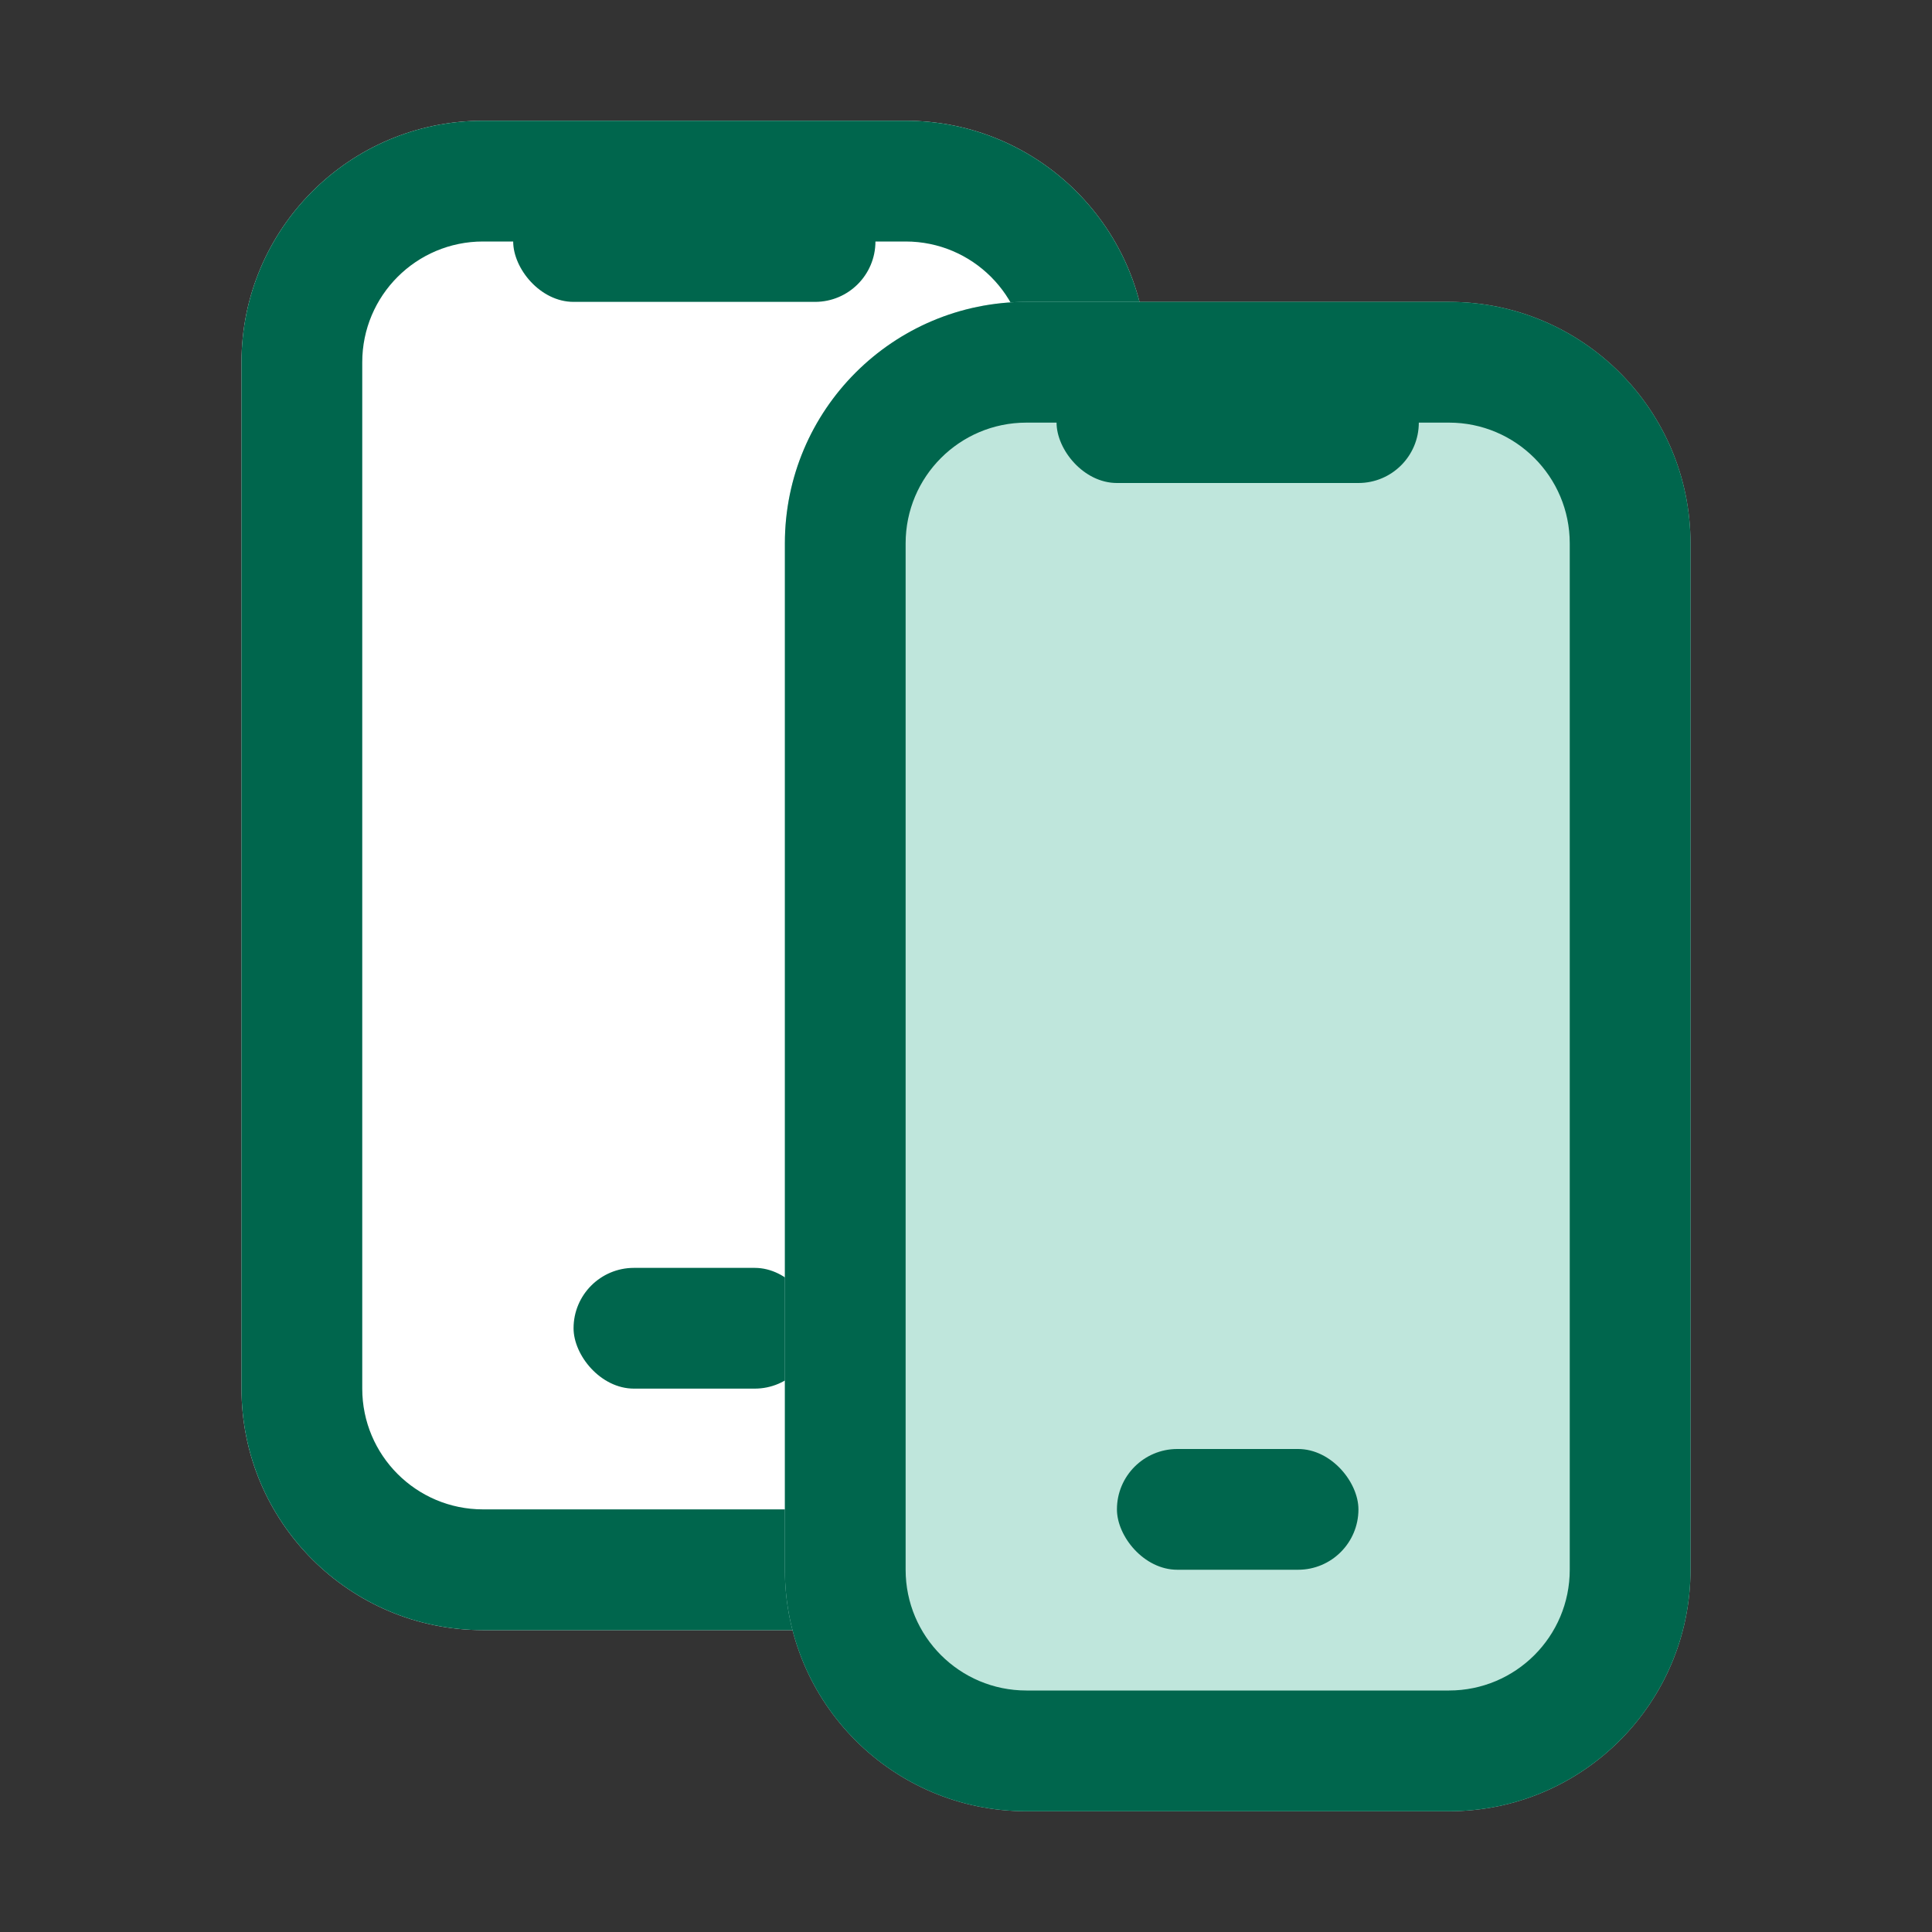
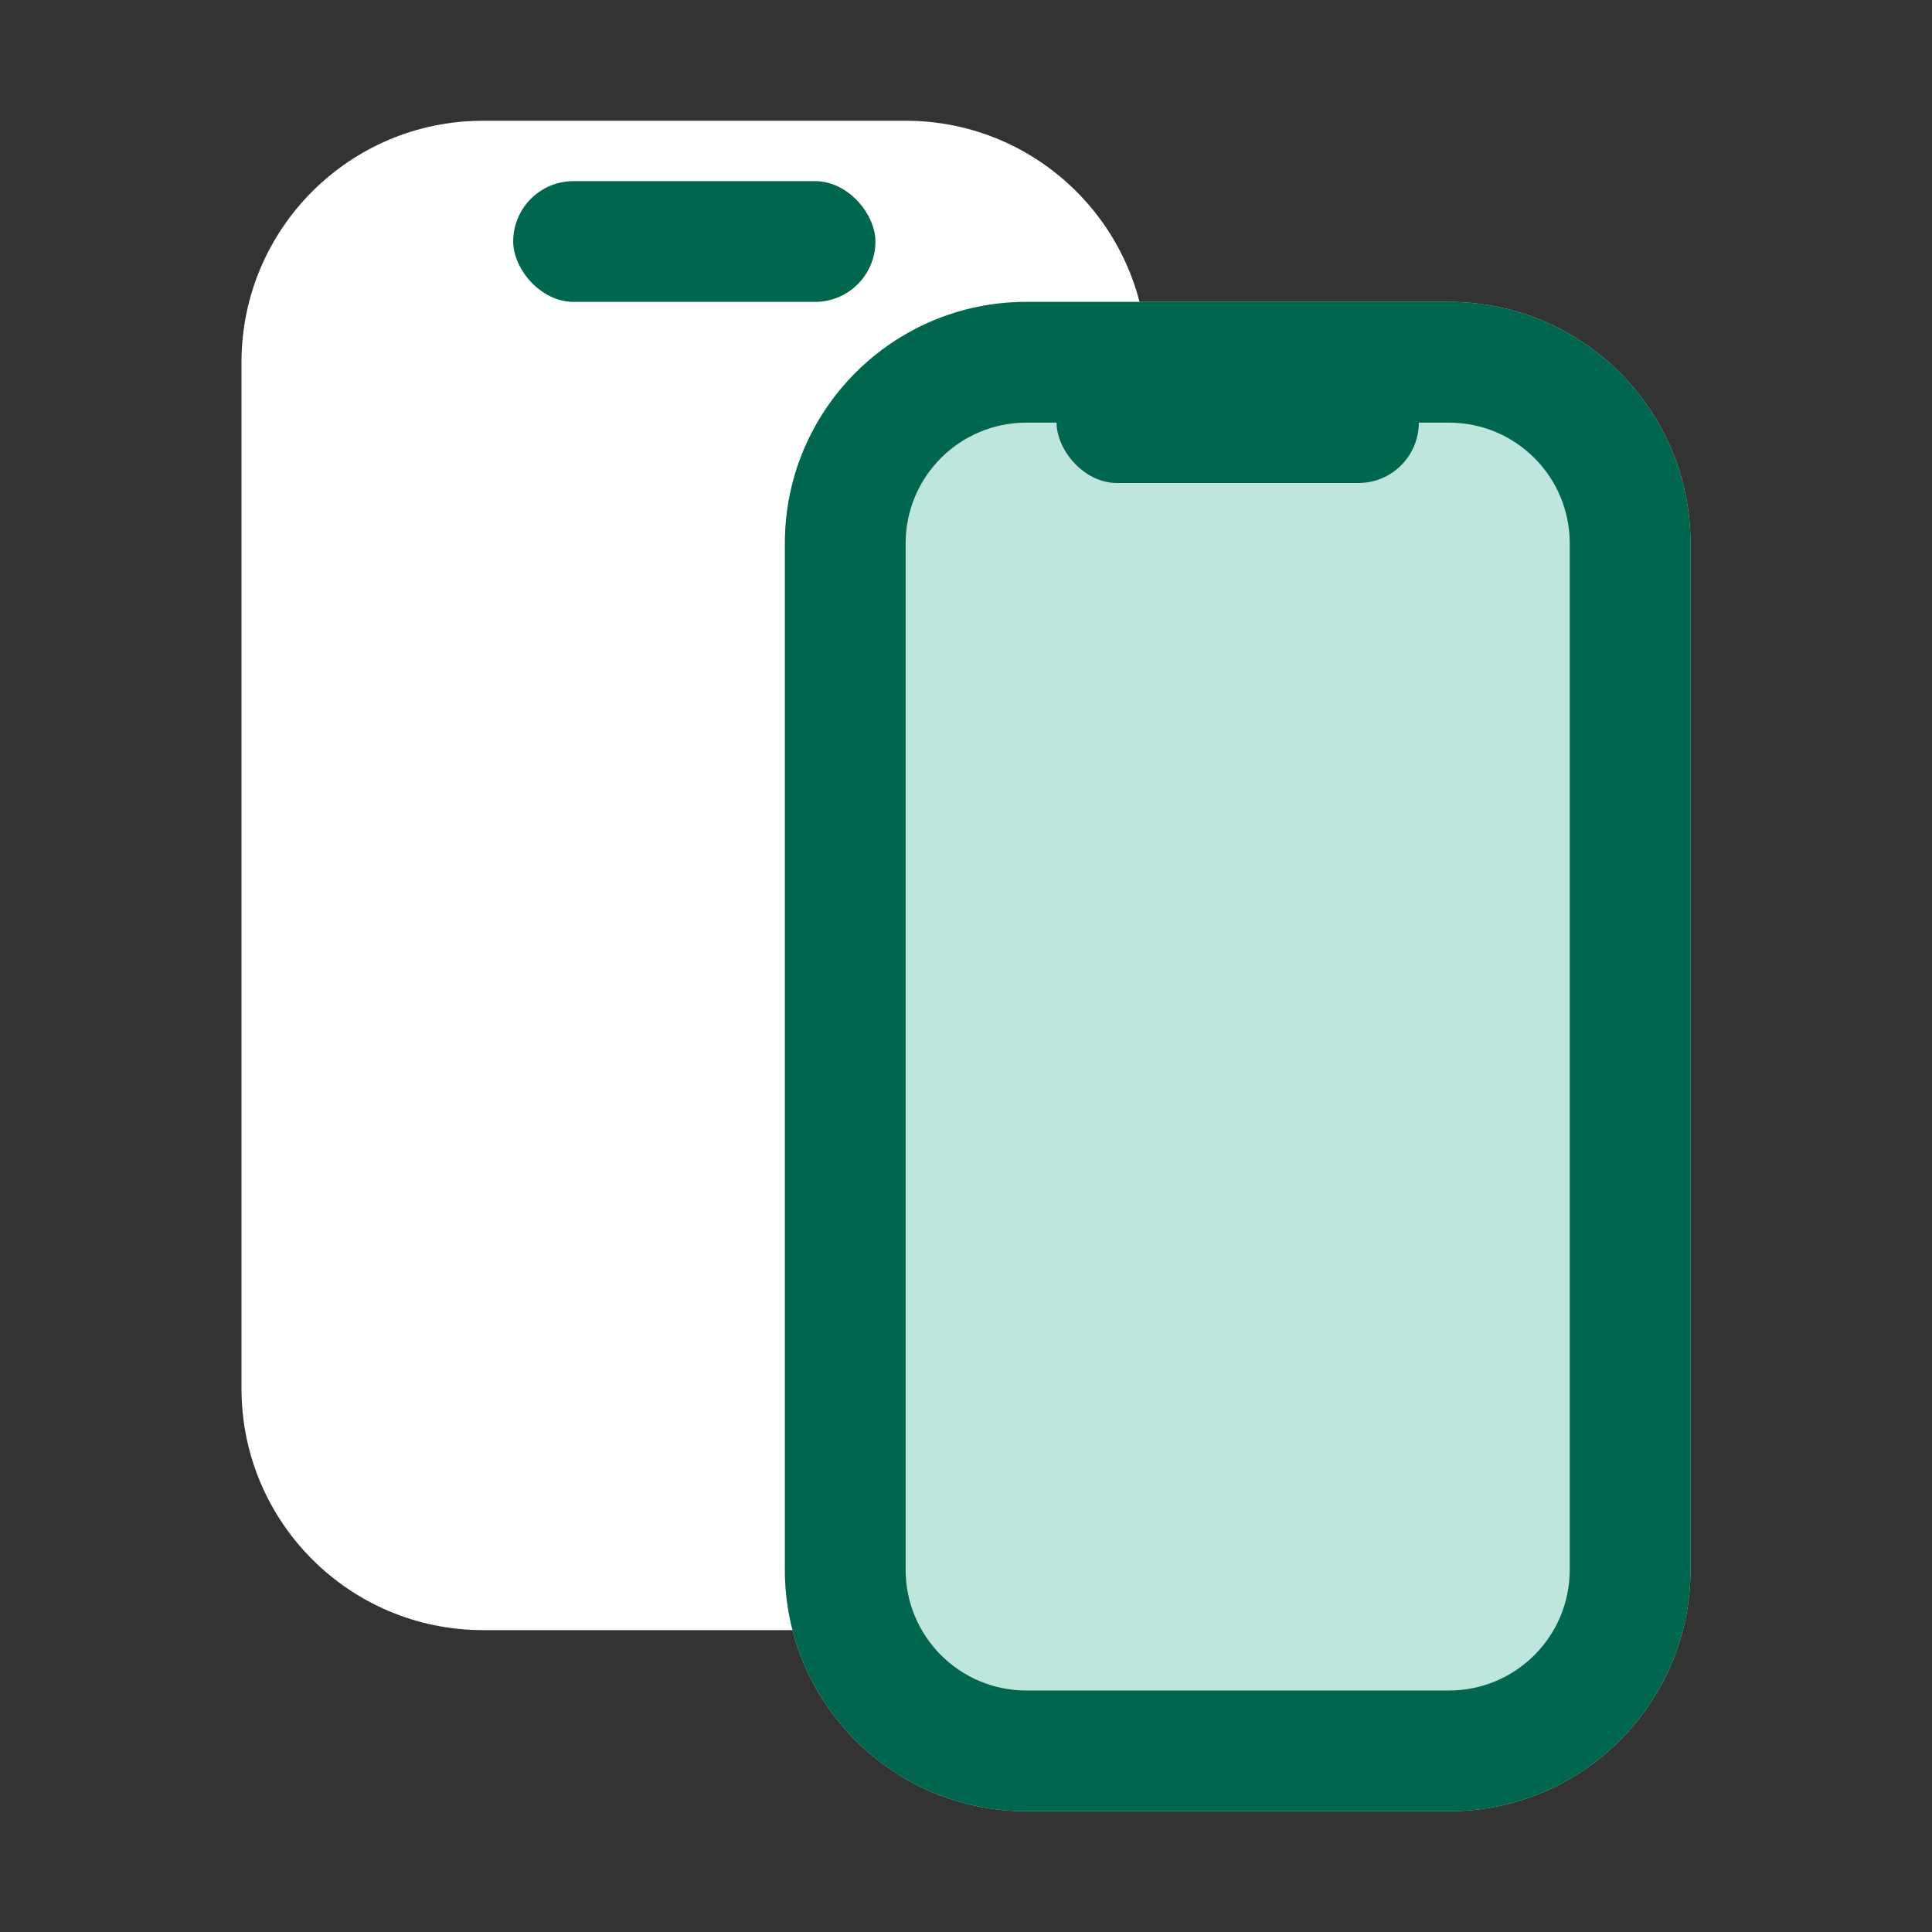
<svg xmlns="http://www.w3.org/2000/svg" width="64" height="64" viewBox="0 0 64 64" fill="none">
  <rect x="0" y="0" width="64" height="64" fill="#333333" stroke="none" />
  <path d="M8 12C8 7.582 11.582 4 16 4H30C34.418 4 38 7.582 38 12V46C38 50.418 34.418 54 30 54H16C11.582 54 8 50.418 8 46V12Z" fill="white" />
-   <path fill-rule="evenodd" clip-rule="evenodd" d="M30 8H16C13.791 8 12 9.791 12 12V46C12 48.209 13.791 50 16 50H30C32.209 50 34 48.209 34 46V12C34 9.791 32.209 8 30 8ZM16 4C11.582 4 8 7.582 8 12V46C8 50.418 11.582 54 16 54H30C34.418 54 38 50.418 38 46V12C38 7.582 34.418 4 30 4H16Z" fill="#00664D" />
  <rect x="17" y="6" width="12" height="4" rx="2" fill="#00664D" />
-   <rect x="19" y="42" width="8" height="4" rx="2" fill="#00664D" />
  <path d="M26 18C26 13.582 29.582 10 34 10H48C52.418 10 56 13.582 56 18V52C56 56.418 52.418 60 48 60H34C29.582 60 26 56.418 26 52V18Z" fill="#BFE6DC" />
  <path fill-rule="evenodd" clip-rule="evenodd" d="M48 14H34C31.791 14 30 15.791 30 18V52C30 54.209 31.791 56 34 56H48C50.209 56 52 54.209 52 52V18C52 15.791 50.209 14 48 14ZM34 10C29.582 10 26 13.582 26 18V52C26 56.418 29.582 60 34 60H48C52.418 60 56 56.418 56 52V18C56 13.582 52.418 10 48 10H34Z" fill="#00664D" />
  <rect x="35" y="12" width="12" height="4" rx="2" fill="#00664D" />
-   <rect x="37" y="48" width="8" height="4" rx="2" fill="#00664D" />
</svg>